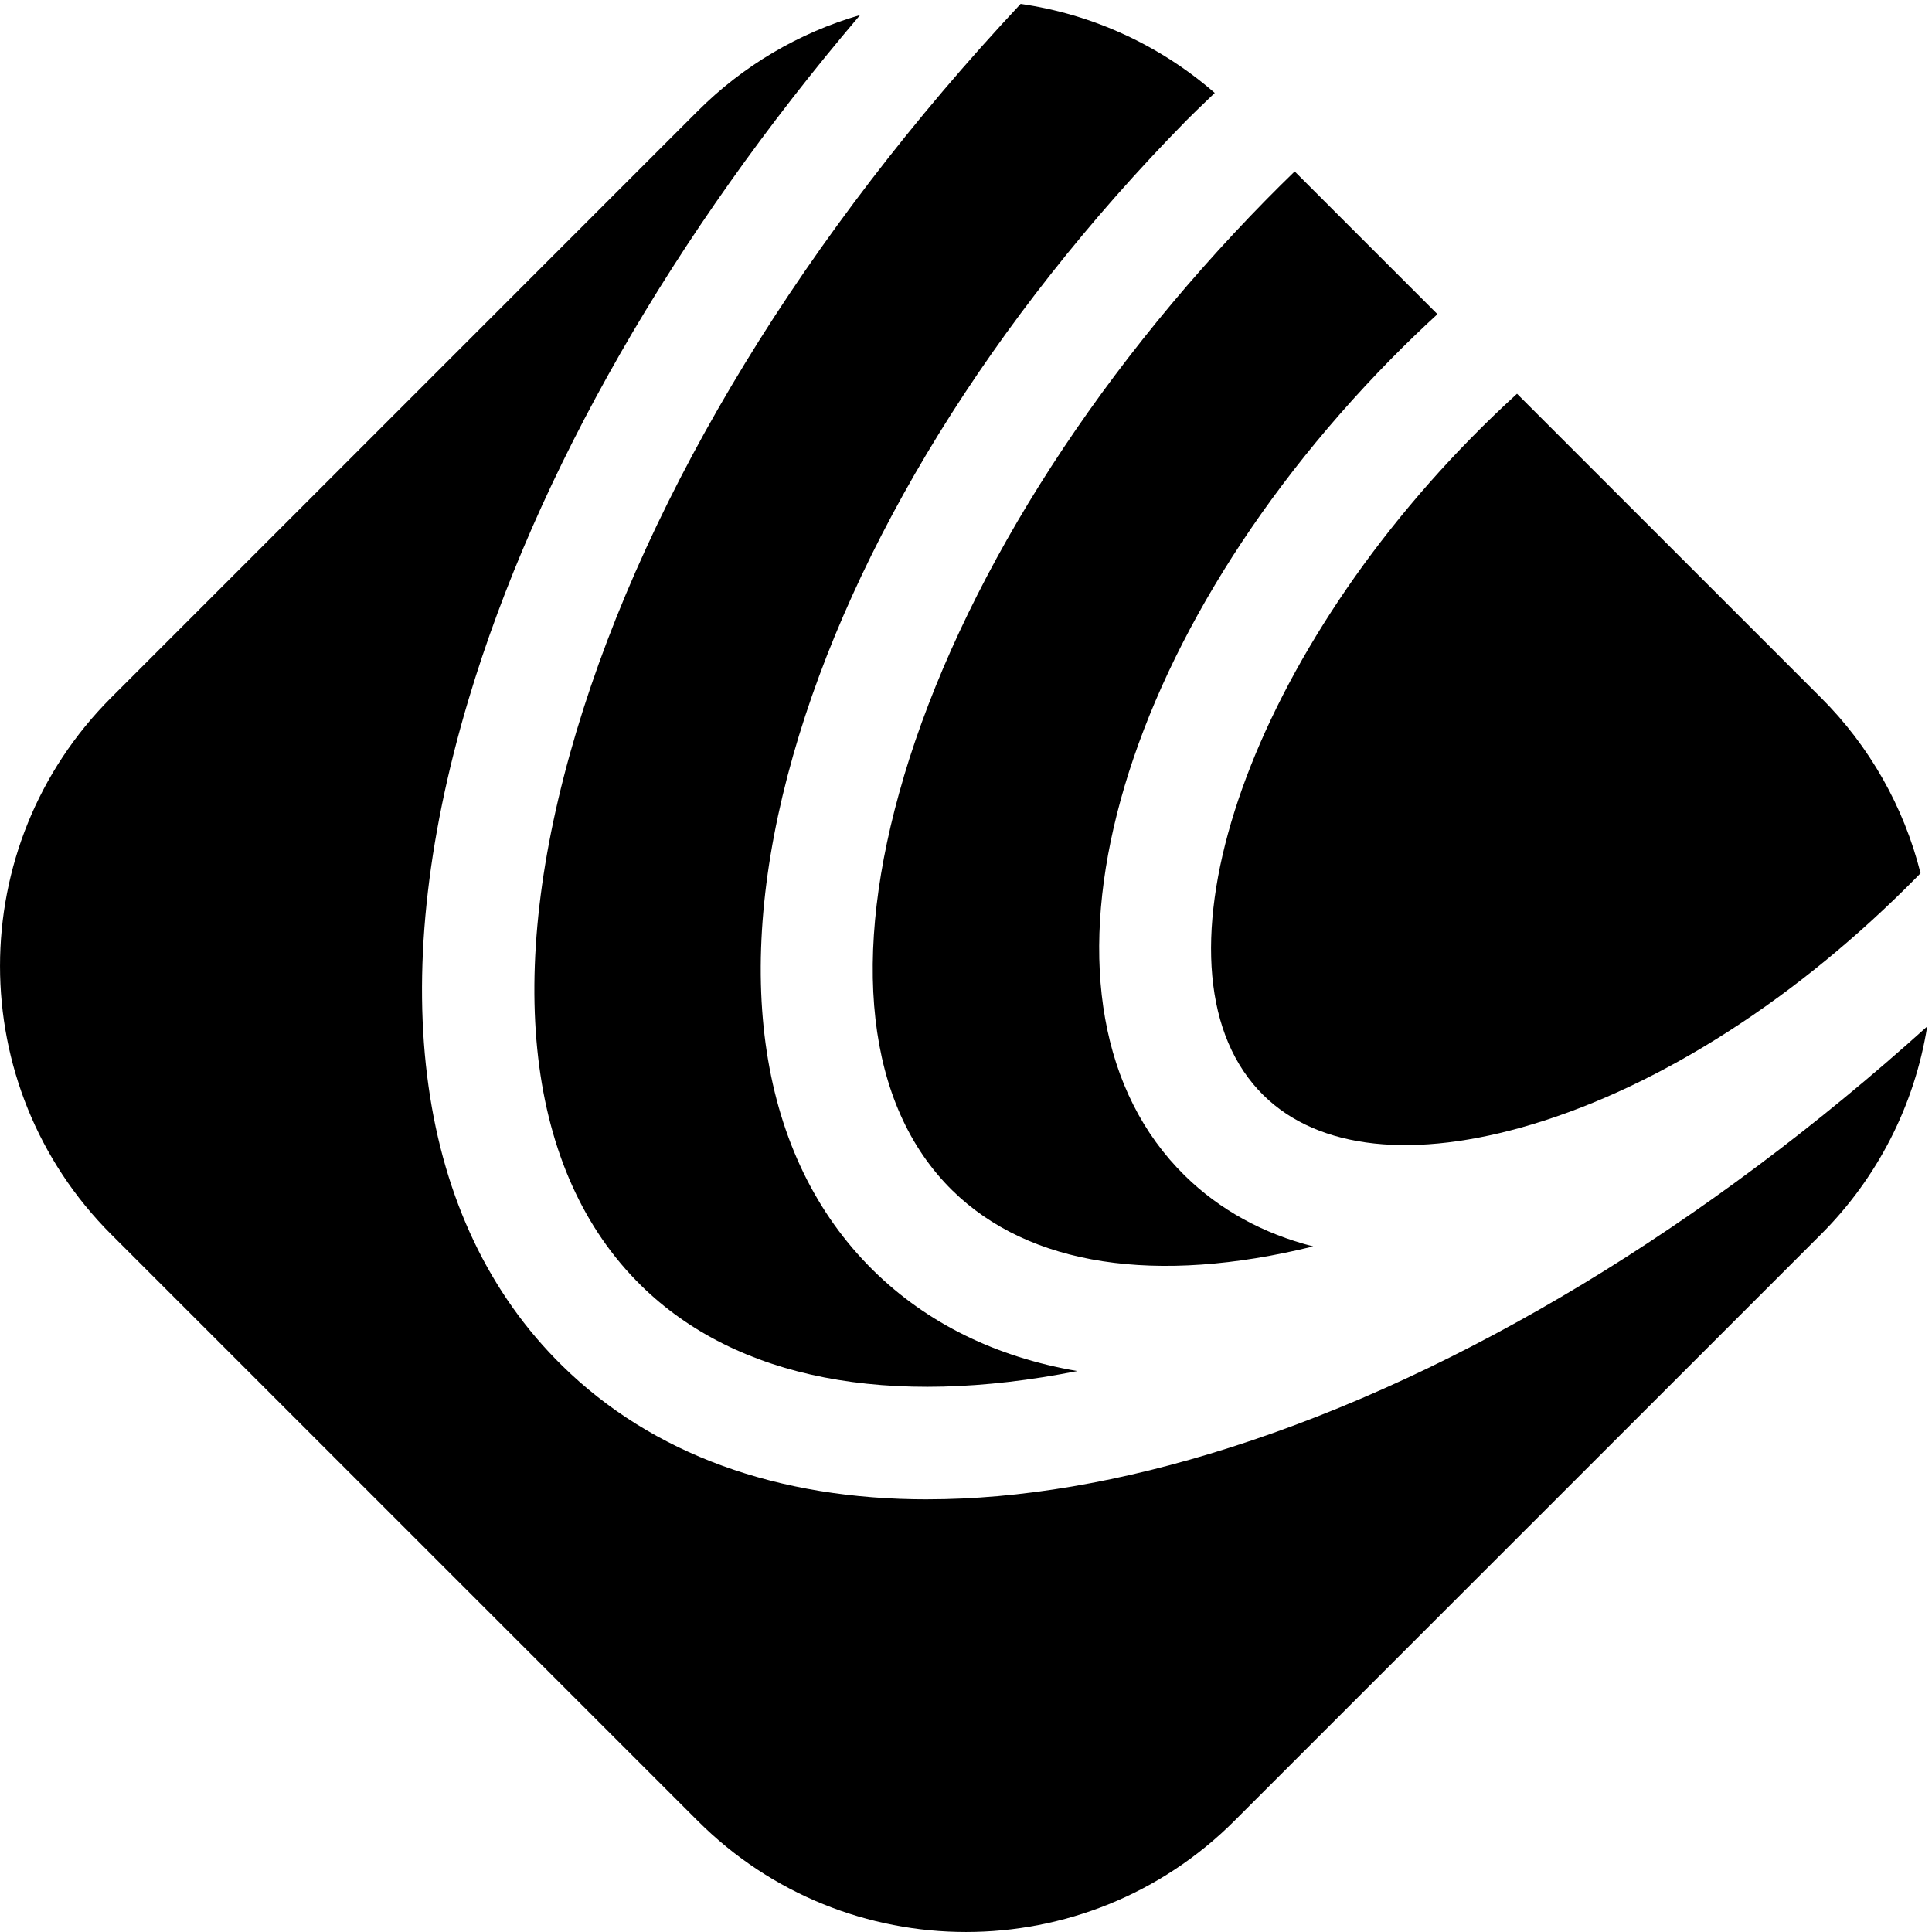
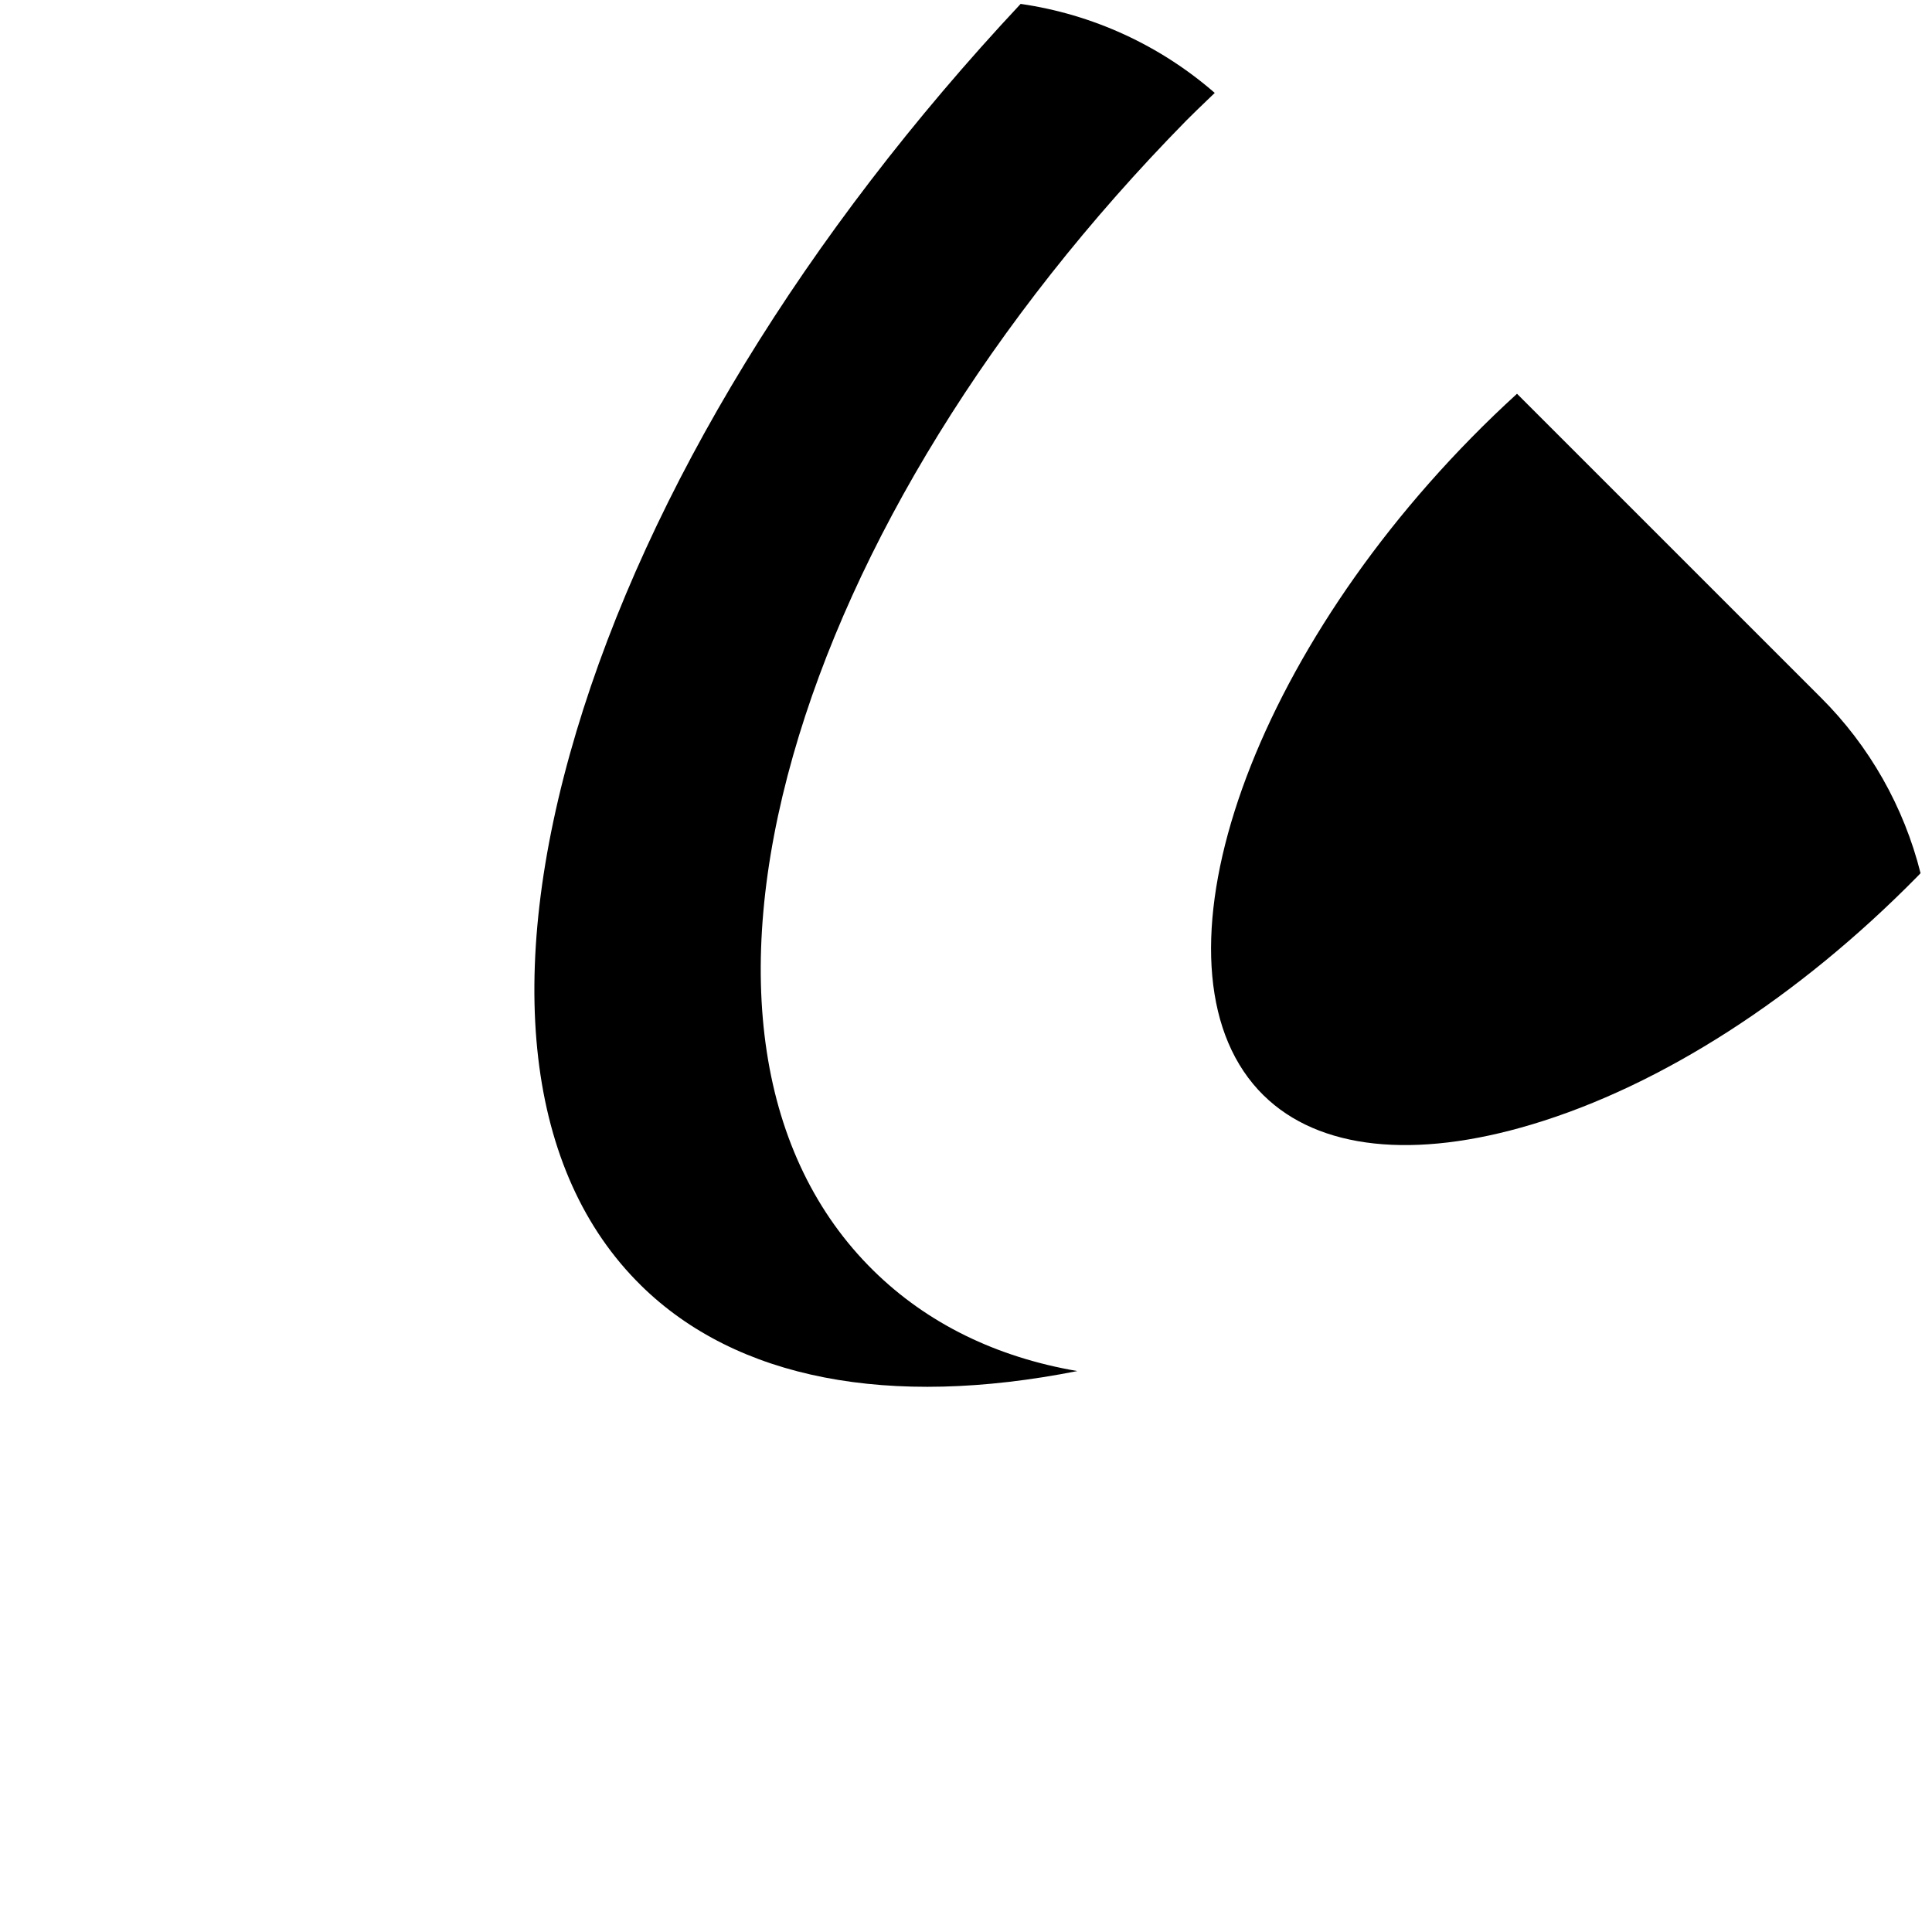
<svg xmlns="http://www.w3.org/2000/svg" id="Layer_1" version="1.1" viewBox="0 0 64 64">
-   <path d="M29.945,25.717c-1.781,5.964-1.273,10.892,1.603,13.718,2.544,2.5,6.75,3.136,11.953,1.854-1.652-.421-3.089-1.203-4.252-2.344-5.635-5.537-2.632-17.423,6.837-27.06.498-.505,1.009-.998,1.531-1.478l-4.729-4.728c-.313.303-.622.61-.928.92-5.903,6.007-10.142,12.843-12.017,19.119h.002Z" />
  <path d="M41.861,36.288c1.823,1.791,4.979,2.132,8.889.959,4.294-1.288,8.832-4.209,12.778-8.224l.093-.097c-.552-2.202-1.693-4.213-3.301-5.816l-10.067-10.066c-.511.466-1.015.95-1.509,1.454-7.738,7.875-10.89,17.854-6.883,21.791h0ZM21.235,42.583c3.162,3.108,8.214,4.07,14.453,2.835-2.677-.459-4.966-1.571-6.751-3.325-3.833-3.767-4.709-9.877-2.665-17.064,1.978-6.961,6.552-14.447,13.032-21.042.111-.113.563-.554.678-.661.085-.084.172-.164.258-.248-1.815-1.581-4.048-2.605-6.43-2.949-7.126,7.613-12.325,16.113-14.718,24.109-2.422,8.092-1.661,14.607,2.143,18.344h0Z" />
-   <path d="M30.712,49.668c-4.956,0-9.099-1.49-12.089-4.427-4.837-4.752-5.938-12.59-3.101-22.07,2.25-7.519,6.788-15.412,12.97-22.673-2.035.589-3.887,1.685-5.383,3.184L3.683,23.109c-4.91,4.91-4.91,12.871,0,17.781l19.428,19.427c4.91,4.91,12.871,4.91,17.782,0l19.428-19.427c1.871-1.866,3.103-4.277,3.52-6.887-7.328,6.603-15.388,11.495-23.095,13.949-3.6,1.147-6.971,1.715-10.032,1.715h-.002Z" />
</svg>